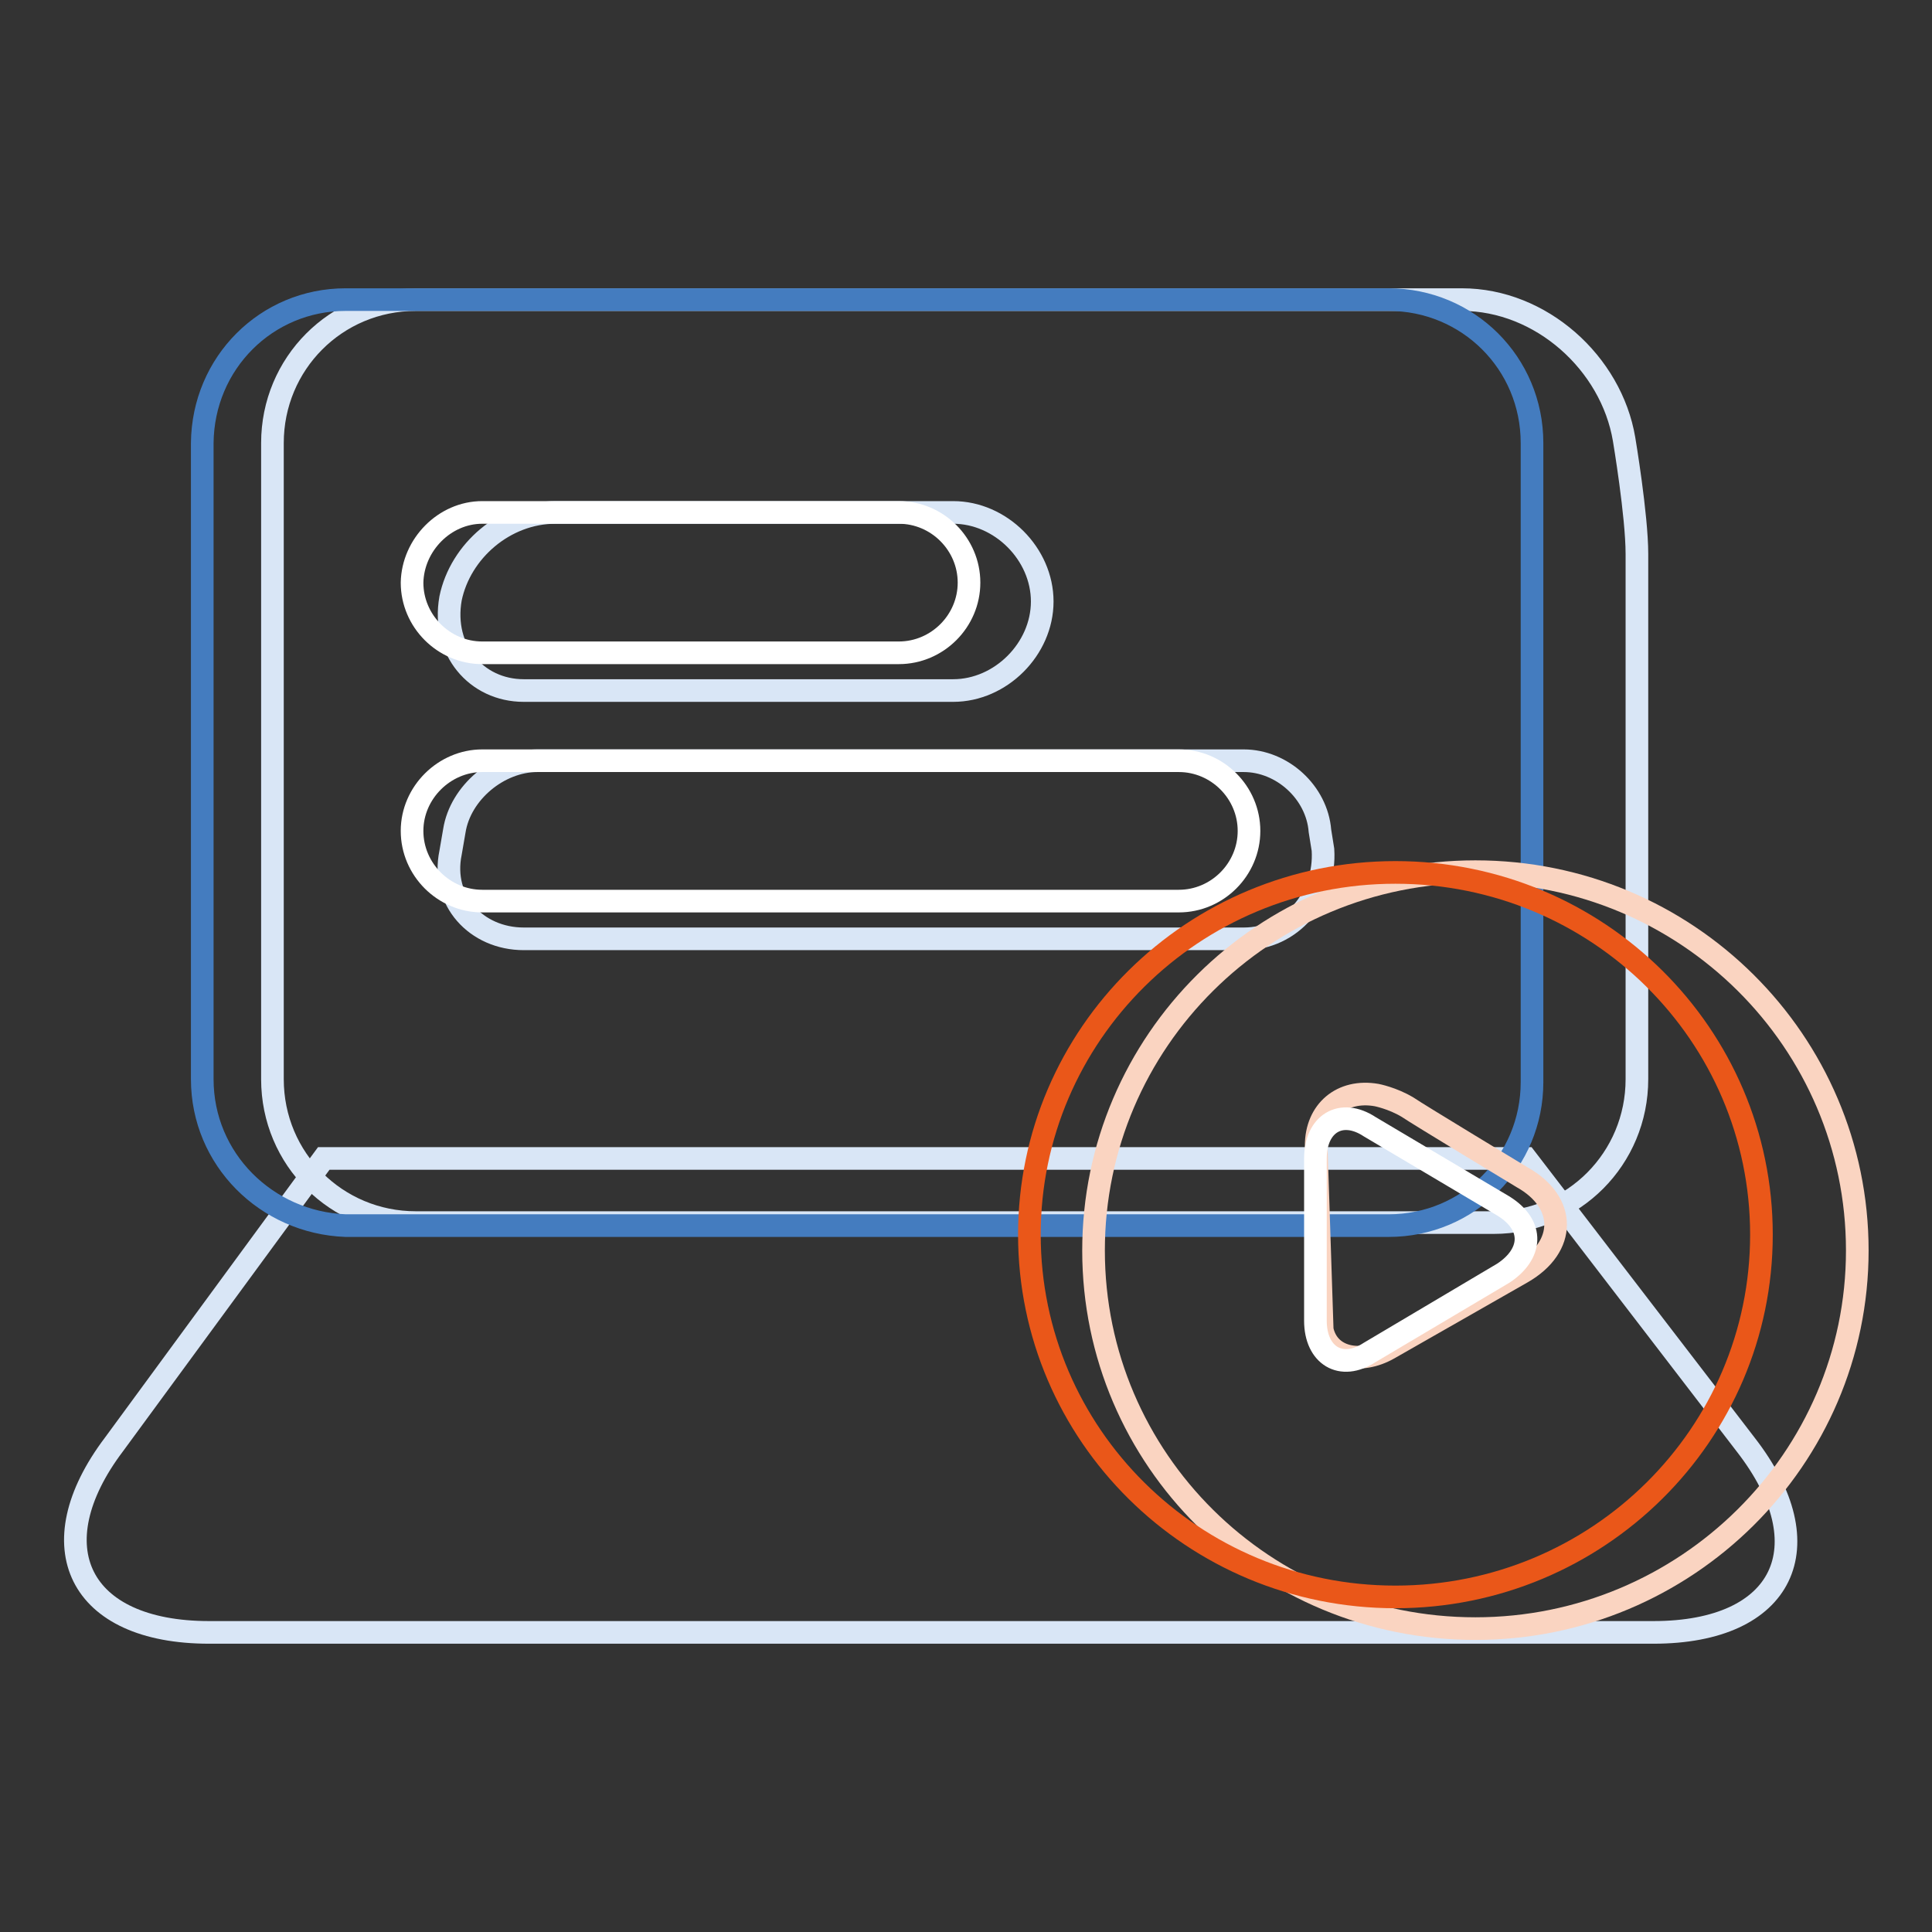
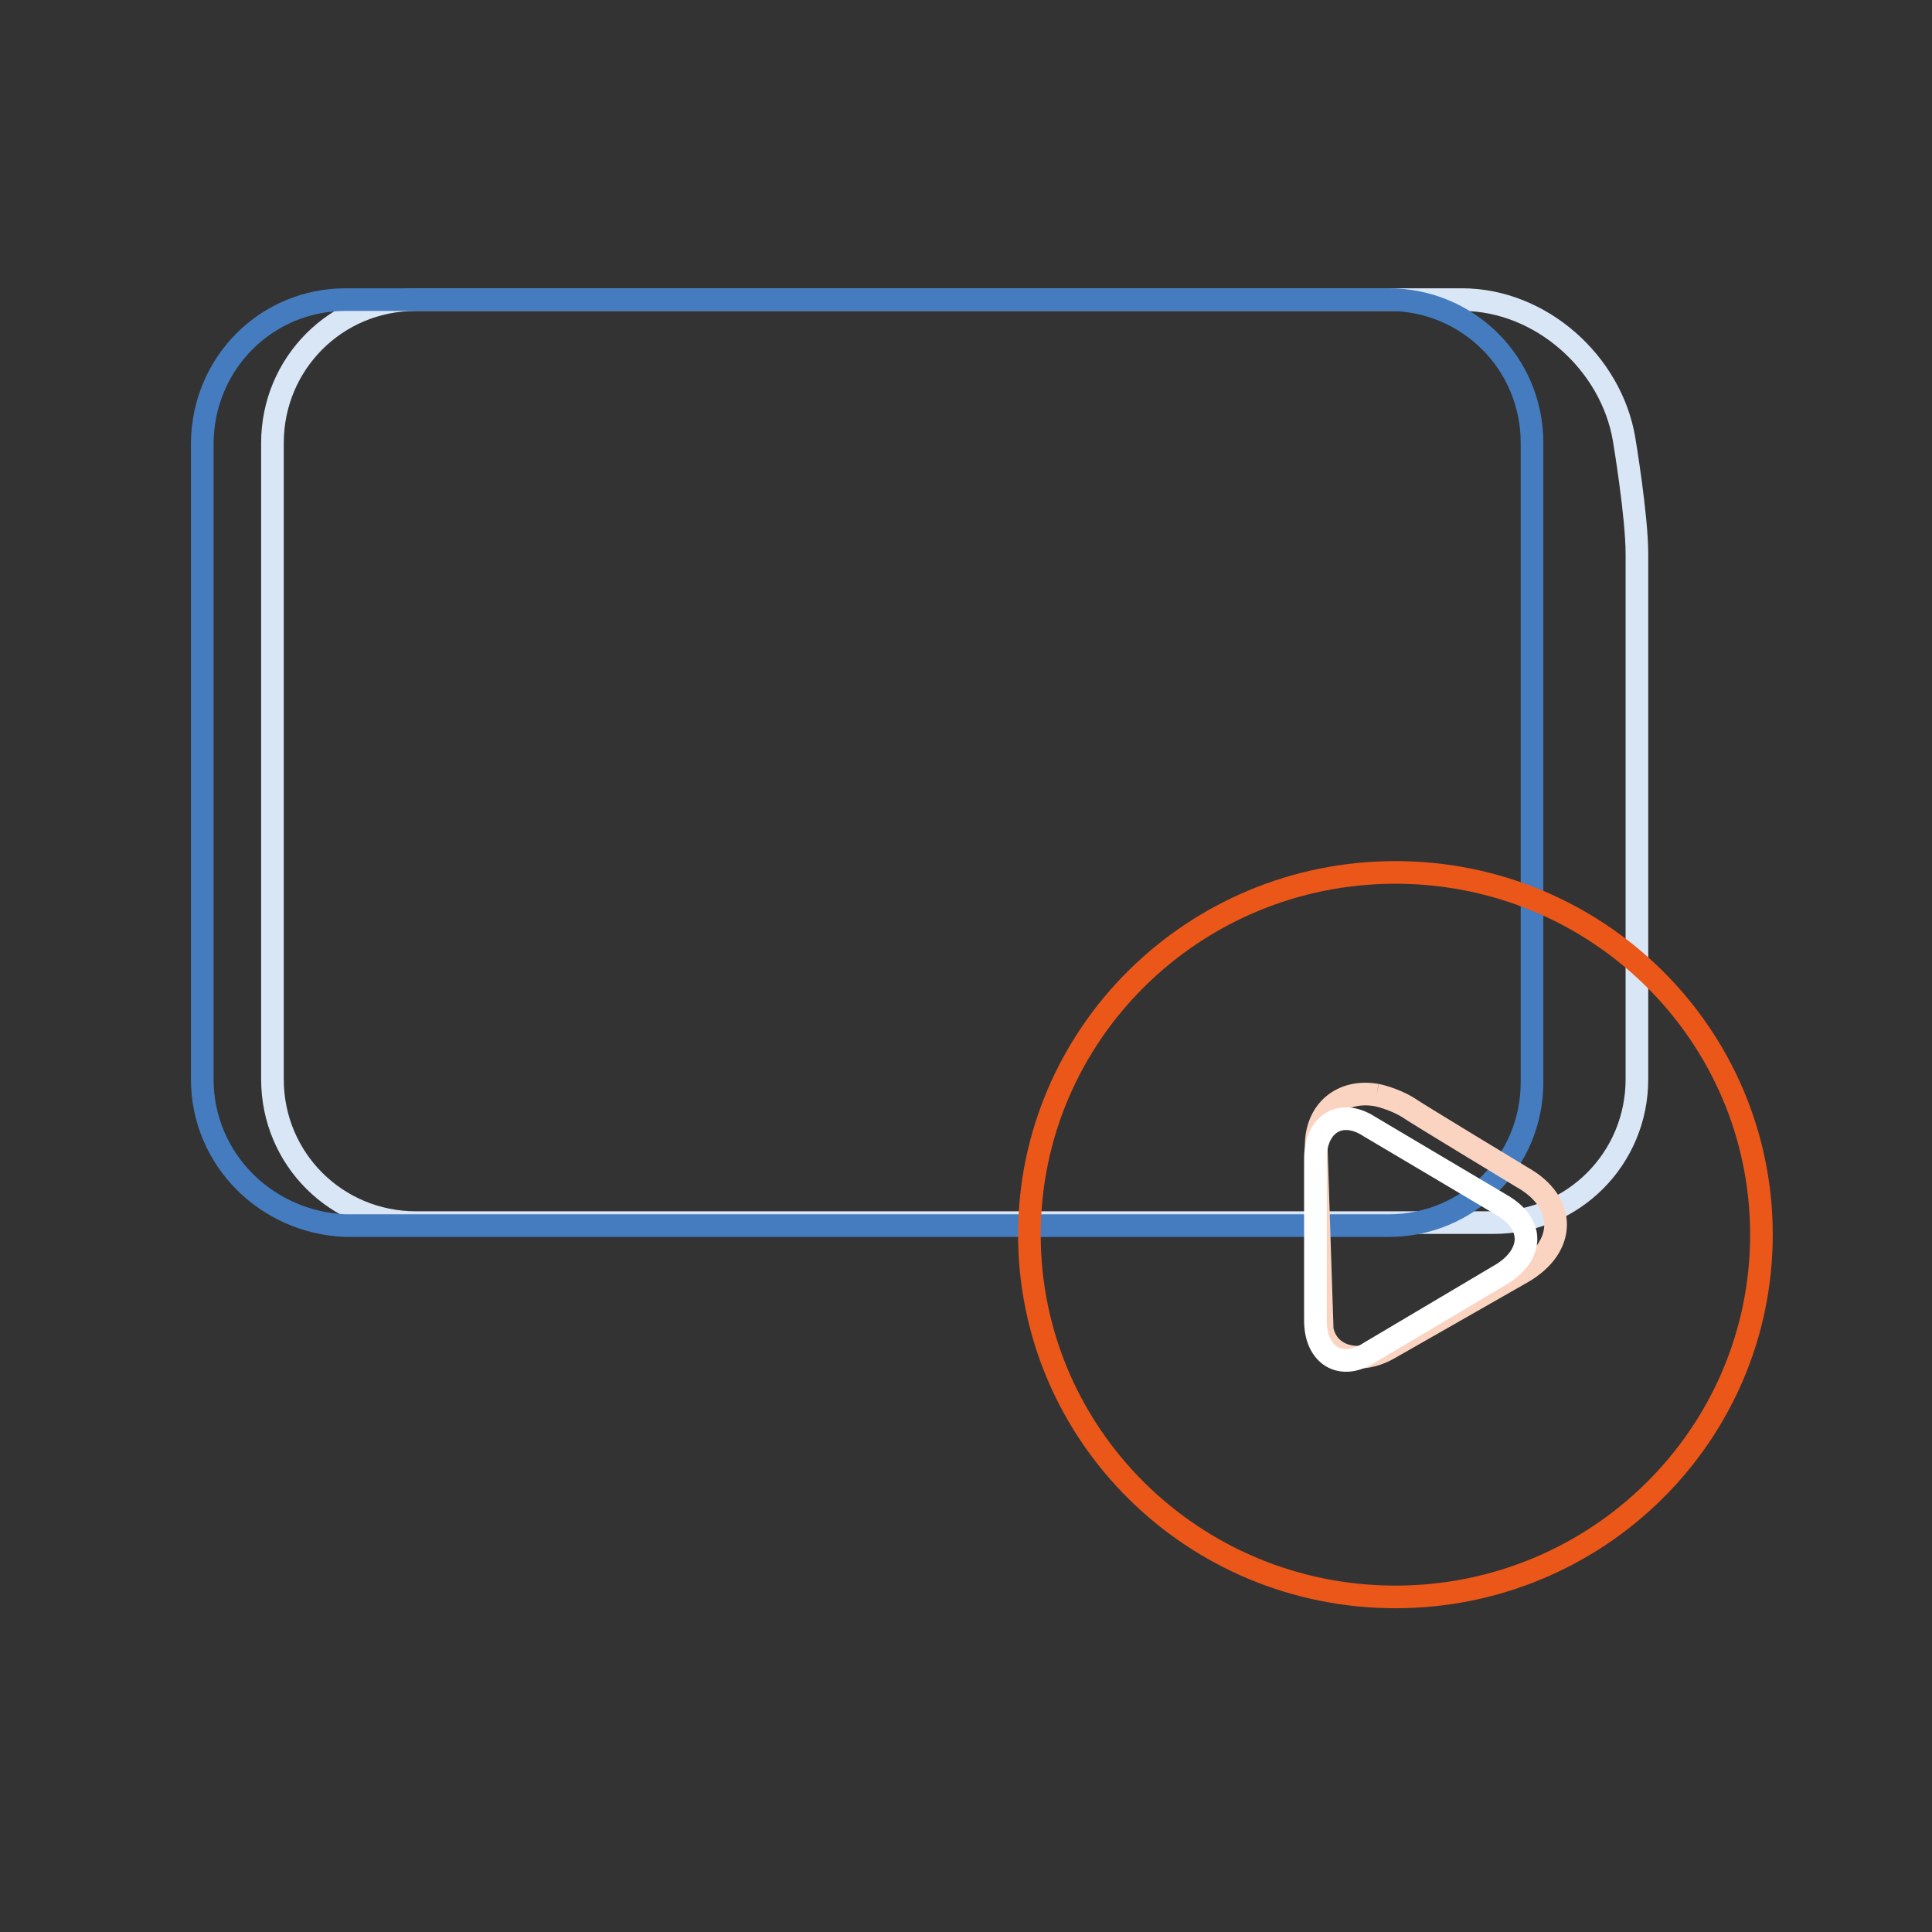
<svg xmlns="http://www.w3.org/2000/svg" version="1.1" x="0px" y="0px" viewBox="0 0 256 256" enable-background="new 0 0 256 256" xml:space="preserve">
  <rect x="0" y="0" width="256" height="256" fill="#333333" stroke="none" />
  <g>
-     <path stroke-width="3" fill-opacity="0" stroke="#d9e6f6" d="M42.9,153.5h159.3l29.1,37.9c10.5,13.5,5.1,24.9-12.2,24.9H27.7c-17.3,0-22.8-11.4-12.6-24.9L42.9,153.5z" />
    <path stroke-width="3" fill-opacity="0" stroke="#d9e6f6" d="M36.1,58.7c0-10.5,8.4-19,19-19h138.6c10.5,0,19.8,8.4,21.5,18.5c0,0,1.7,10.1,1.7,15.2V143 c0,10.5-8.4,19-19,19H55.1c-10.5,0-19-8.4-19-19V58.7z" />
    <path stroke-width="3" fill-opacity="0" stroke="#447cbf" d="M45.8,39.7H184c10.5,0,19,8.4,19,19v84.7c0,10.5-8.4,19-19,19H45.8c-10.5-0.4-19-8.8-19-19.4V58.7 C26.9,48.1,35.3,39.7,45.8,39.7z" />
-     <path stroke-width="3" fill-opacity="0" stroke="#d9e6f6" d="M59.7,79.3C61,73,66.9,67.9,73.6,67.9h52.7c6.3,0,11.8,5.5,11.8,11.8c0,6.3-5.5,11.8-11.8,11.8H69.4 C63.1,91.5,58.5,86.1,59.7,79.3z M60.2,110.1c0.8-5.1,5.9-9.3,11-9.3h93.6c5.1,0,9.7,4.2,10.1,9.3l0.4,2.5 c0.4,6.3-4.2,11.8-10.5,11.8H69.4c-6.3,0-11-5.1-9.7-11.4L60.2,110.1z" />
-     <path stroke-width="3" fill-opacity="0" stroke="#ffffff" d="M63.9,67.9h55.2c5.1,0,9.3,4.2,9.3,9.3c0,5.1-4.2,9.3-9.3,9.3H63.9c-5.1,0-9.3-4.2-9.3-9.3 C54.7,72.2,58.9,67.9,63.9,67.9z M63.9,100.8h92.3c5.1,0,9.3,4.2,9.3,9.3s-4.2,9.3-9.3,9.3H63.9c-5.1,0-9.3-4.2-9.3-9.3 S58.9,100.8,63.9,100.8z" />
-     <path stroke-width="3" fill-opacity="0" stroke="#fad4c1" d="M144.9,165.7c0,27.7,22.6,50.1,50.6,50.1c27.9,0,50.6-22.5,50.6-50.1c0-27.7-22.6-50.2-50.6-50.2 C167.5,115.5,144.9,138,144.9,165.7C144.9,165.7,144.9,165.7,144.9,165.7L144.9,165.7z" />
    <path stroke-width="3" fill-opacity="0" stroke="#ea5719" d="M136.4,163.6c0,26.5,21.7,48,48.5,48c26.8,0,48.5-21.5,48.5-48l0,0c0-26.5-21.7-48-48.5-48 C158.1,115.6,136.4,137.1,136.4,163.6L136.4,163.6z" />
-     <path stroke-width="3" fill-opacity="0" stroke="#fad4c1" d="M182.4,145.1c-4.6-0.8-8,2.1-8,6.7l0.8,24.4c0.8,3.8,5.1,4.6,8.8,2.5l17.7-10.1c5.9-3.4,5.9-9.3,0-12.6 c0,0-13.9-8.4-15.2-9.3C184.5,145.5,182.4,145.1,182.4,145.1L182.4,145.1z" />
+     <path stroke-width="3" fill-opacity="0" stroke="#fad4c1" d="M182.4,145.1c-4.6-0.8-8,2.1-8,6.7l0.8,24.4c0.8,3.8,5.1,4.6,8.8,2.5l17.7-10.1c5.9-3.4,5.9-9.3,0-12.6 c0,0-13.9-8.4-15.2-9.3C184.5,145.5,182.4,145.1,182.4,145.1L182.4,145.1" />
    <path stroke-width="3" fill-opacity="0" stroke="#ffffff" d="M181.5,149.3c-3.8-2.5-7.2-0.4-7.2,4.2V175c0,4.6,3.4,6.7,7.2,4.2l17.7-10.5c3.8-2.5,4.2-6.3,0-8.9 L181.5,149.3z" />
  </g>
</svg>